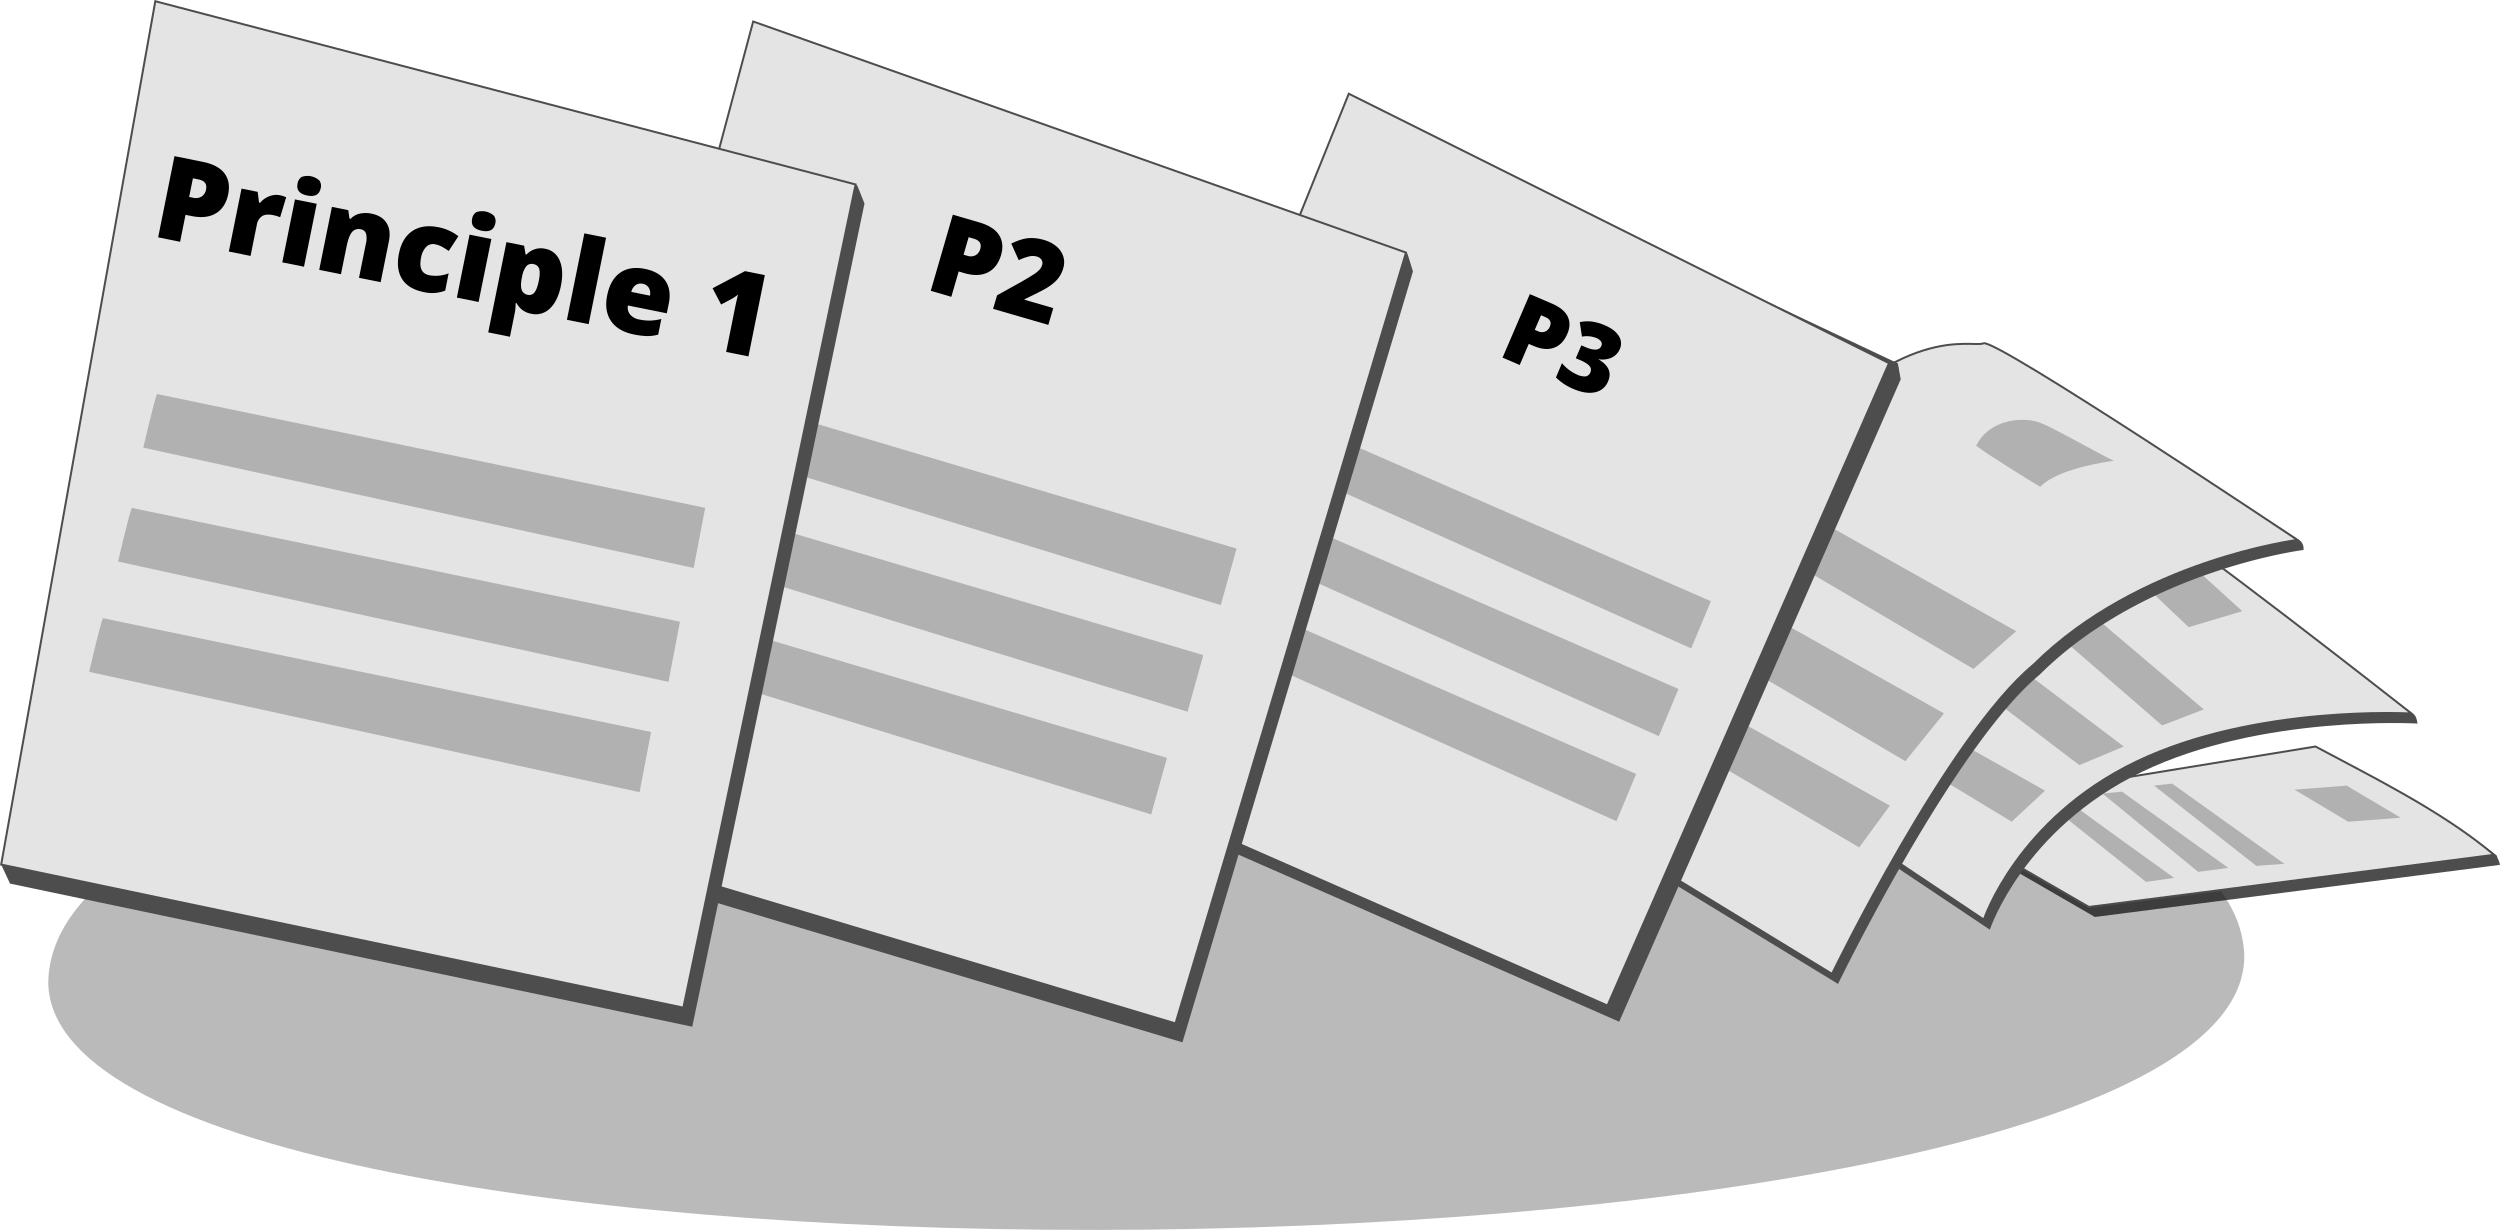
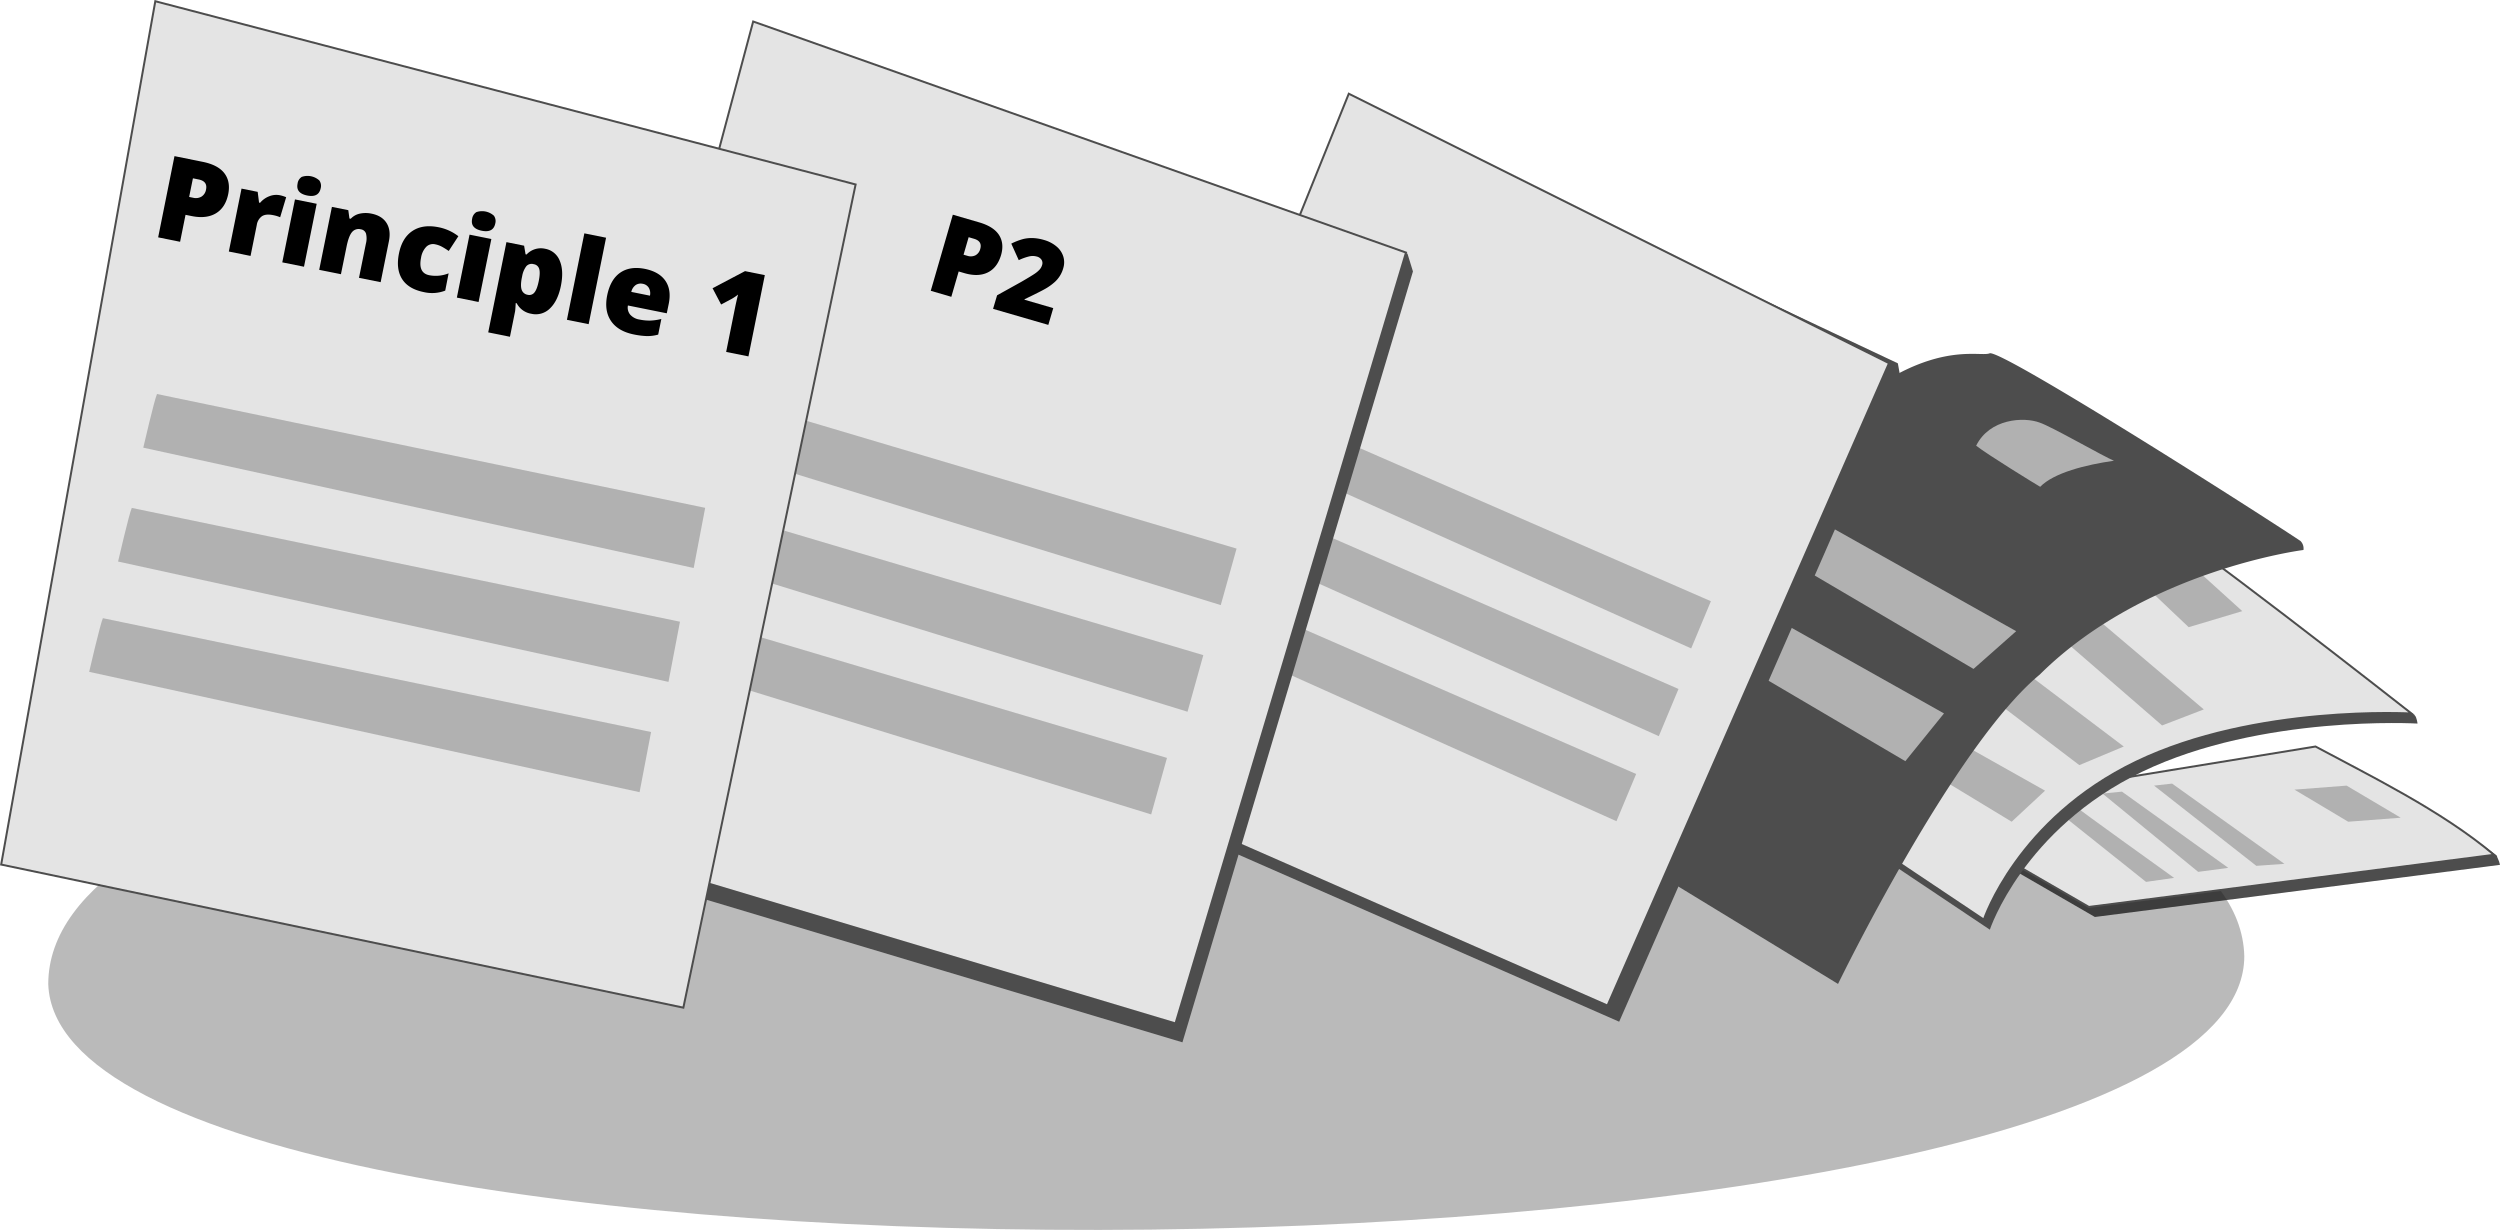
<svg xmlns="http://www.w3.org/2000/svg" width="1246.56" height="613.28" viewBox="0 0 1246.56 613.28">
  <defs>
    <style>.cls-1{fill:#4d4d4d;}.cls-2{fill:#1a1a1a;opacity:0.3;}.cls-3{fill:#e4e4e4;stroke:#4d4d4d;stroke-miterlimit:10;}.cls-4{fill:#b1b1b1;}</style>
  </defs>
  <g id="Layer_2" data-name="Layer 2">
    <g id="page_01">
      <g id="shapes">
        <path class="cls-1" d="M1157.56,377.23c24.7,13.3,61.81,29,87.5,49.5,0,1,1,2,1.5,4.5l-202,26-83-48Z" />
        <path class="cls-2" d="M24.06,490.73c6,171,1095,160,1095-14C1114.06,280.73,24.06,291.73,24.06,490.73Z" />
        <path class="cls-3" d="M1154.56,372.23c26,14,63,32,89,54l-202,26-83-48Z" />
        <path class="cls-4" d="M1070.06,439.73l14-2s-49-35.11-49-35.55-12.08,0-12.08,0Z" />
        <polygon class="cls-4" points="1096.06 434.73 1111.06 432.73 1058.06 394.73 1048.36 395.7 1096.06 434.73" />
        <polygon class="cls-4" points="1125.06 431.73 1139.06 430.73 1083.06 390.72 1074.06 391.73 1125.06 431.73" />
        <polygon class="cls-4" points="1170.87 409.73 1197.06 407.73 1170.06 391.73 1144.06 393.73 1170.87 409.73" />
        <path class="cls-1" d="M992.18,463.56s16.6-50.21,76-78.77,137.26-24,137.26-24-.37-3.11-1.37-4.11c-21.62-16.92-122.37-92.5-128.08-92.5-6.42,0-83.65,17-134.53,43.5s-79,69.1-79,69.1Z" />
        <path class="cls-3" d="M989.18,458.56s16.6-50.21,76-78.77,137.26-24,137.26-24-123-96.61-129.45-96.61-83.65,17-134.53,43.5-79,69.1-79,69.1Z" />
        <polygon class="cls-4" points="1003.06 409.73 1019.71 394.25 969.32 365.91 956.53 381.51 1003.06 409.73" />
        <polygon class="cls-4" points="1036.8 381.51 1058.96 372.23 1000.88 328.37 989.8 345.73 1036.8 381.51" />
        <polygon class="cls-4" points="1098.87 353.73 1078.06 361.73 1018.06 309.73 1035.66 300.15 1098.87 353.73" />
        <polygon class="cls-4" points="1091.33 312.73 1118.06 304.73 1089.06 278.48 1067.06 289.73 1091.33 312.73" />
        <path class="cls-1" d="M916.49,490.61S974.06,372,1017.06,336.37c52.5-52.14,131.5-62.14,131.5-62.14a5.3,5.3,0,0,0-1.5-4.5c-24.71-16.46-149.61-95.85-155-93.55-6,2.55-40.77-12-99.88,56.76S776.63,405.3,776.63,405.3Z" />
-         <path class="cls-3" d="M913.49,485.61S971.06,367,1014.06,331.37c52.5-52.14,131.5-62.14,131.5-62.14s-150.5-100.6-156.5-98.05-40.77-12-99.88,56.76S773.63,400.3,773.63,400.3Z" />
        <polygon class="cls-4" points="1005.32 314.73 984.04 333.54 878.96 271.73 896.25 253.48 1005.32 314.73" />
        <polygon class="cls-4" points="969.32 355.73 950.04 379.54 844.96 317.73 860.25 294.48 969.32 355.73" />
-         <polygon class="cls-4" points="942.32 401.73 927.04 422.54 821.96 360.73 833.25 340.48 942.32 401.73" />
        <polygon class="cls-1" points="541.93 392.98 539.94 384.47 678.37 54.79 946.32 181.17 947.74 189.14 807.36 509.45 541.93 392.98" />
        <polygon class="cls-3" points="536.1 384.93 672.54 46.73 941.91 181.08 801.53 501.4 536.1 384.93" />
        <path class="cls-4" d="M639.7,206.73c-1.53,2-10.17,20.66-10.17,20.66l213.74,95.93,9.82-23.54Z" />
        <path class="cls-4" d="M623.55,250.47c-1.53,2-10.17,20.67-10.17,20.67l213.74,95.93,9.82-23.54Z" />
        <path class="cls-4" d="M602.37,292.88c-1.52,2-10.16,20.66-10.16,20.66L806,409.47l9.82-23.54Z" />
        <polygon class="cls-1" points="271.06 424.31 267.59 414.9 379.01 20.13 701.8 126.48 704.53 135.35 589.59 519.73 271.06 424.31" />
        <polygon class="cls-3" points="267.59 414.9 375.55 10.72 701.07 125.94 586.13 510.32 267.59 414.9" />
        <path class="cls-4" d="M360.57,197.49c-1.45,2.51-8.68,25-8.68,25L608.7,301.72l7.88-28.18Z" />
        <path class="cls-4" d="M344,250.62c-1.45,2.51-8.68,25-8.68,25l256.81,79.27L600,326.67Z" />
        <path class="cls-4" d="M325.85,301.87c-1.45,2.51-8.68,24.95-8.68,24.95L574,406.09l7.88-28.18Z" />
-         <polygon class="cls-1" points="5.01 440.59 0.58 431.09 81.88 10.12 427.44 92.47 431.06 101.48 345.18 511.94 5.01 440.59" />
        <polygon class="cls-3" points="0.58 431.09 77.44 0.62 426.63 91.98 340.74 502.44 0.58 431.09" />
        <path class="cls-4" d="M78.28,196.47c-1.29,2.74-6.84,26.75-6.84,26.75l274.45,60,5.73-30Z" />
        <path class="cls-4" d="M65.71,253.26C64.42,256,58.87,280,58.87,280l274.45,60,5.73-30Z" />
        <path class="cls-4" d="M51.3,308.24C50,311,44.46,335,44.46,335l274.45,60,5.73-30Z" />
        <path class="cls-4" d="M985.36,222.23c5.7,4.5,30.15,19.5,31.93,20.5,6.77-7,22.77-11,36.77-13-5-2-31-17-37-19C1009.06,207.73,992.06,208.73,985.36,222.23Z" />
      </g>
      <g id="text">
        <path d="M499.18,127.1q-1.86,6.36-6.62,8.73t-11.66.37l-2.88-.84L474.35,148l-10.25-3,11-37.95,13.13,3.82q7.2,2.1,9.89,6.29T499.18,127.1Zm-18.73-.1,1.87.54a5.31,5.31,0,0,0,4.05-.23,4.93,4.93,0,0,0,2.41-3.18c.74-2.56-.3-4.26-3.14-5.08l-2.65-.78Z" />
        <path d="M522.72,162l-27.55-8,2-6.75,12-6.67q5.19-3,6.85-4.16a13.4,13.4,0,0,0,2.46-2.12,5.83,5.83,0,0,0,1.14-2.14,3.11,3.11,0,0,0-.28-2.62,4,4,0,0,0-2.45-1.64,7.63,7.63,0,0,0-3.92,0,26.78,26.78,0,0,0-5,1.82l-3.72-8.24a31.35,31.35,0,0,1,6-2.31,18,18,0,0,1,4.85-.46,22.51,22.51,0,0,1,5.46.94,16.59,16.59,0,0,1,6.2,3.21,10.67,10.67,0,0,1,3.41,5,9.88,9.88,0,0,1,0,5.85,14.4,14.4,0,0,1-4.57,7.19,26.61,26.61,0,0,1-4.22,3q-2.52,1.47-10.48,5.29l-.08.26,14.36,4.18Z" />
-         <path d="M781.46,166.55q-2.28,5.31-6.65,6.86t-10.13-.93l-2.41-1L757.76,182l-8.55-3.68,13.6-31.66,11,4.71q6,2.58,7.88,6.49T781.46,166.55Zm-16.19-2.08,1.56.67a4.63,4.63,0,0,0,3.53.23,4.24,4.24,0,0,0,2.42-2.5q1.38-3.19-2.18-4.73l-2.21-.95Z" />
-         <path d="M807.7,174a8.24,8.24,0,0,1-4,4.28,11.09,11.09,0,0,1-6.52.83l-.05.13q7.5,4.41,4.7,10.9a8.82,8.82,0,0,1-6.48,5.45q-4.59,1-10.8-1.64a30.5,30.5,0,0,1-4.57-2.4,27,27,0,0,1-4.14-3.36l3-7.11a21,21,0,0,0,3.56,3.39,18.53,18.53,0,0,0,3.76,2.22,8.87,8.87,0,0,0,4.44,1,3,3,0,0,0,2.36-1.93,3.07,3.07,0,0,0,.19-2.29,4.81,4.81,0,0,0-1.71-2,19,19,0,0,0-3.75-2l-1.95-.84,2.76-6.43,2,.86q6.51,2.79,7.95-.54a2.25,2.25,0,0,0-.16-2.28,5.23,5.23,0,0,0-2.33-1.71,13,13,0,0,0-7.16-.67l-1.09-7.24a19,19,0,0,1,6.2-.26,24.1,24.1,0,0,1,6.35,1.86q4.92,2.1,6.87,5.26A6.73,6.73,0,0,1,807.7,174Z" />
        <path d="M113.82,96.66q-1.36,6.8-6.12,9.68t-12.12,1.4l-3.07-.62L89.8,120.56l-10.94-2.21L87,77.85l14,2.83q7.68,1.54,10.85,5.67T113.82,96.66ZM94.31,98.2l2,.41a5.55,5.55,0,0,0,4.2-.6,5.12,5.12,0,0,0,2.23-3.53q.83-4.1-3.72-5l-2.82-.57Z" />
        <path d="M139.46,97.33a15.94,15.94,0,0,1,2.64.77l.59.23-3,10a16.42,16.42,0,0,0-3.62-1.08q-3.54-.7-5.48.58a6.51,6.51,0,0,0-2.55,4.35l-3.11,15.43-10.83-2.19,6.33-31.38,8.06,1.62.68,5.36.53.1a11.08,11.08,0,0,1,4.59-3.27A9.33,9.33,0,0,1,139.46,97.33Z" />
        <path d="M151.58,133l-10.83-2.18,6.33-31.39,10.83,2.18Zm-3.2-41.44a4.63,4.63,0,0,1,2.09-3.36,8.76,8.76,0,0,1,8.77,1.8,4.63,4.63,0,0,1,.66,3.88q-1,4.77-6.75,3.6T148.38,91.58Z" />
        <path d="M179,138.54l3.46-17.12a10.12,10.12,0,0,0,.05-4.91,3.15,3.15,0,0,0-2.58-2.17,4.27,4.27,0,0,0-4.4,1.39q-1.66,1.93-2.73,7.26L170,136.73l-10.84-2.18,6.34-31.39,8.17,1.64.57,4.16.64.13a8.69,8.69,0,0,1,4.51-2.56,14.12,14.12,0,0,1,5.86,0q5.21,1.05,7.49,4.66t1.18,9.09l-4.12,20.42Z" />
        <path d="M211.34,145.65q-7.71-1.56-10.84-6.51t-1.57-12.74q1.57-7.82,6.74-11.25t13.08-1.83a23.43,23.43,0,0,1,9.8,4.46l-4.8,7.36a38.49,38.49,0,0,0-3.36-2.1,11.85,11.85,0,0,0-3.35-1.21,4.8,4.8,0,0,0-4.49,1.23,10.09,10.09,0,0,0-2.61,5.5q-1.51,7.53,4.05,8.66a17.17,17.17,0,0,0,9.7-.93L222,144.91A18.18,18.18,0,0,1,211.34,145.65Z" />
        <path d="M238.63,150.58l-10.83-2.19L234.13,117,245,119.19Zm-3.21-41.45a4.69,4.69,0,0,1,2.09-3.35,8.77,8.77,0,0,1,8.78,1.8,4.63,4.63,0,0,1,.66,3.88q-1,4.76-6.75,3.59T235.42,109.13Z" />
        <path d="M264.92,156.45a10,10,0,0,1-7.28-5.24l-.49-.1c-.12,2.26-.22,3.66-.33,4.2l-2.55,12.61-10.83-2.19,9.08-45,8.81,1.78.72,4.29.5.11a9.69,9.69,0,0,1,9.26-2.87,9.58,9.58,0,0,1,7.3,6q2.08,4.92.57,12.46t-5.5,11.33A9.93,9.93,0,0,1,264.92,156.45Zm1.21-24.72a3.56,3.56,0,0,0-3.68,1,11.26,11.26,0,0,0-2.06,4.85l-.18.86q-.81,4-.09,6.06a3.75,3.75,0,0,0,3,2.49,3.23,3.23,0,0,0,3.38-1.18q1.31-1.59,2.14-5.72c.54-2.7.62-4.7.22-6A3.32,3.32,0,0,0,266.13,131.73Z" />
        <path d="M293.51,161.64l-10.83-2.18,8.69-43.11,10.83,2.18Z" />
        <path d="M316.06,166.77c-5.23-1.06-9-3.26-11.33-6.63s-3-7.61-2-12.74q1.61-8,6.48-11.4t12.33-1.94q7.1,1.44,10.21,5.91t1.72,11.43l-1,4.82-19.37-3.9a5.49,5.49,0,0,0,1.09,4.52,7.71,7.71,0,0,0,4.65,2.49,24.37,24.37,0,0,0,5.35.52,26.76,26.76,0,0,0,5.57-.8l-1.57,7.79a19.76,19.76,0,0,1-5.63.74A38.56,38.56,0,0,1,316.06,166.77Zm4.43-25.26a4.58,4.58,0,0,0-3.44.56,5.76,5.76,0,0,0-2.27,3.48l9.3,1.88a5.49,5.49,0,0,0-.55-3.89A4.35,4.35,0,0,0,320.49,141.51Z" />
        <path d="M373.19,177.71l-11.11-2.24L366.4,154q.8-3.92,1.61-7.12a23.3,23.3,0,0,1-3.07,2.09l-5.37,2.87-4.27-8.12,16.19-8.53,9.87,2Z" />
      </g>
    </g>
  </g>
</svg>